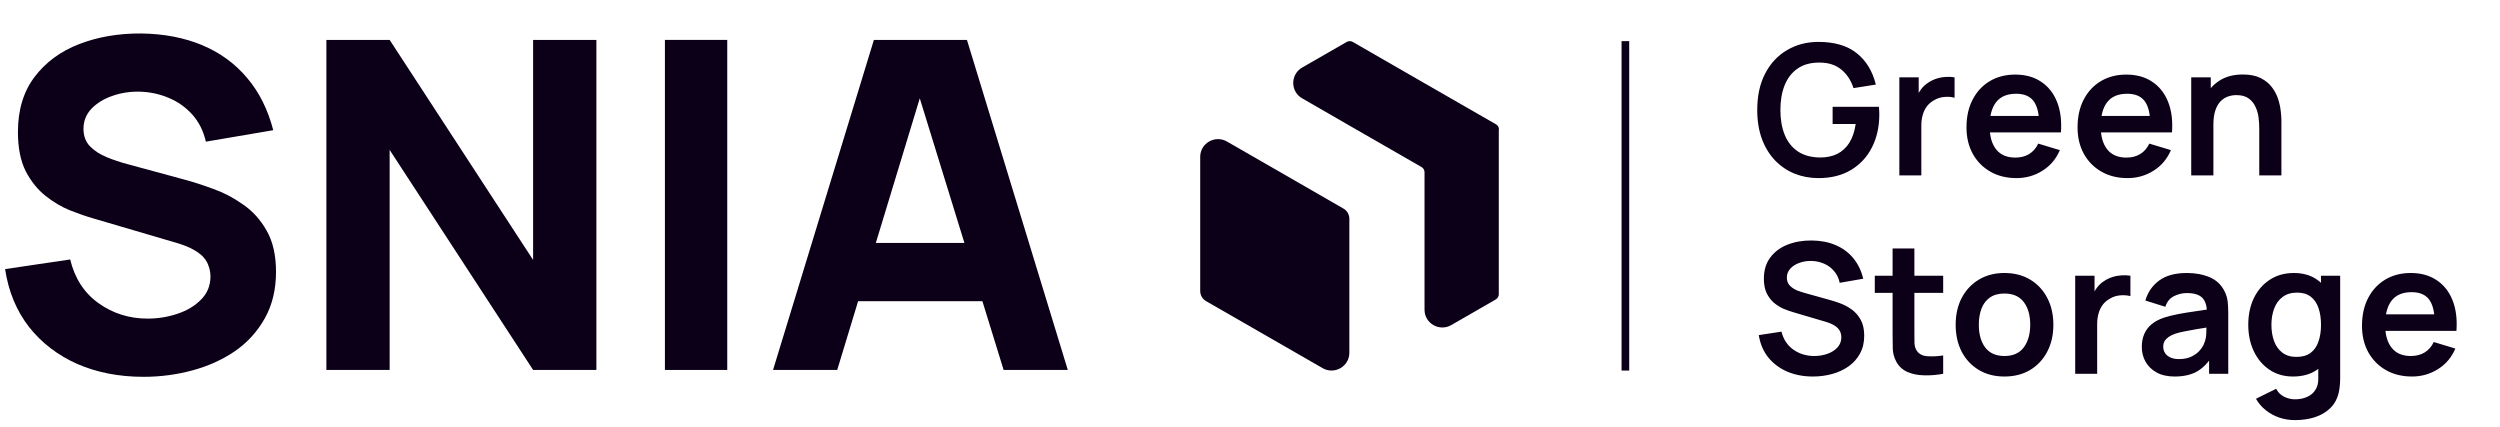
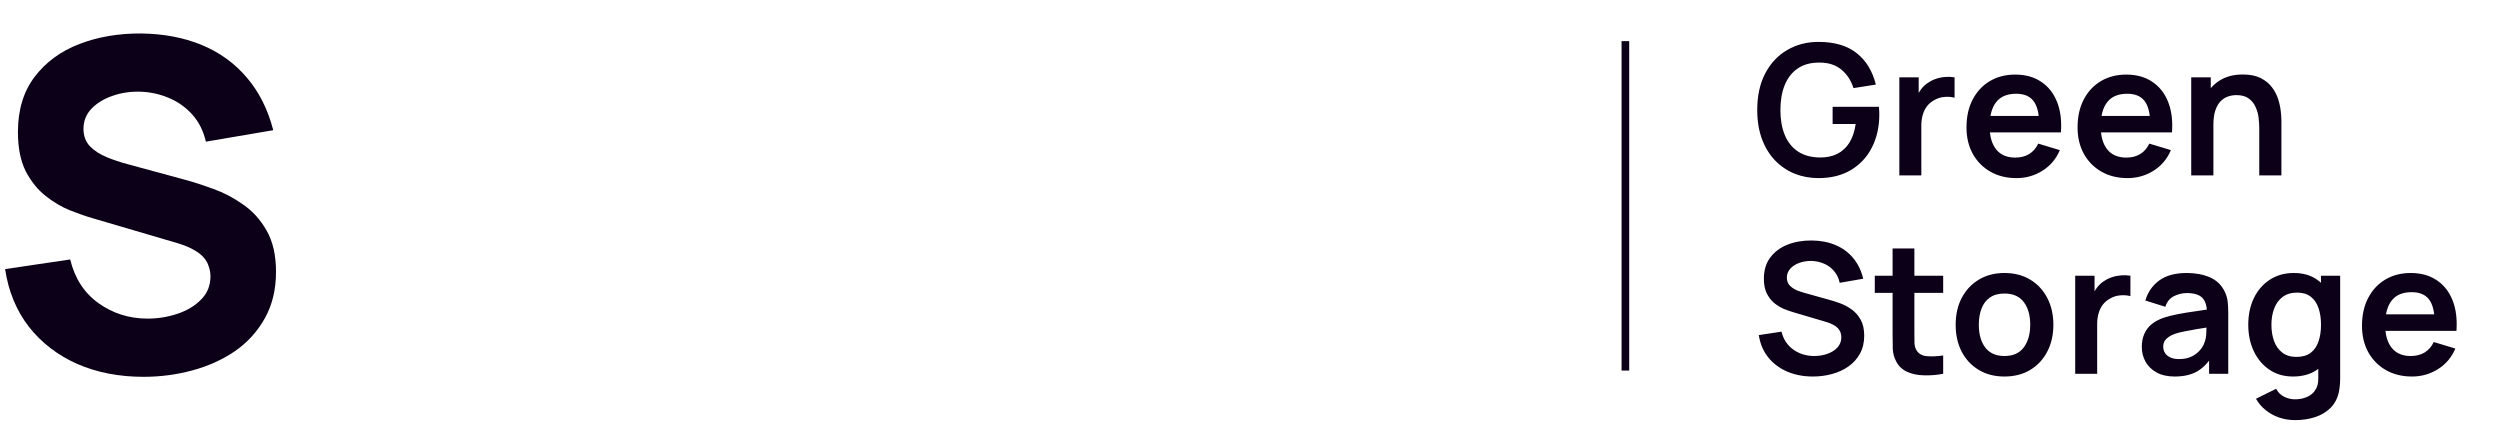
<svg xmlns="http://www.w3.org/2000/svg" width="252" height="43" viewBox="0 0 252 43" fill="none">
  <line x1="163.839" y1="4.147" x2="163.839" y2="37.352" stroke="#0B0017" stroke-width="0.772" />
-   <path d="M136.015 22.046V35.558C136.015 36.937 134.52 37.796 133.323 37.11L128.529 34.353L128.473 34.322L121.583 30.36C121.21 30.149 120.981 29.754 120.981 29.327V15.815C120.981 14.437 122.476 13.578 123.673 14.264L128.467 17.021L135.413 21.02C135.785 21.23 136.015 21.626 136.015 22.052V22.046Z" fill="#0B0017" />
-   <path d="M151.078 13.046V29.661C151.078 29.871 150.966 30.069 150.78 30.18L146.284 32.77C145.087 33.456 143.592 32.597 143.592 31.219V17.36C143.592 17.15 143.481 16.953 143.295 16.841L136.051 12.675L131.257 9.912C130.06 9.226 130.06 7.501 131.257 6.809L135.753 4.225C135.939 4.12 136.169 4.12 136.355 4.225L143.549 8.367L143.605 8.398L150.799 12.533C150.985 12.638 151.097 12.836 151.097 13.052L151.078 13.046Z" fill="#0B0017" />
  <path d="M14.468 37.983C12.004 37.983 9.778 37.552 7.791 36.689C5.82 35.811 4.195 34.564 2.916 32.947C1.653 31.314 0.853 29.373 0.514 27.125L7.075 26.154C7.537 28.064 8.492 29.535 9.94 30.567C11.387 31.599 13.036 32.115 14.884 32.115C15.916 32.115 16.917 31.953 17.887 31.63C18.857 31.306 19.651 30.829 20.267 30.197C20.898 29.566 21.214 28.788 21.214 27.864C21.214 27.525 21.16 27.202 21.052 26.894C20.96 26.57 20.798 26.27 20.567 25.993C20.336 25.715 20.005 25.453 19.574 25.207C19.158 24.961 18.626 24.737 17.98 24.537L9.339 21.996C8.692 21.811 7.937 21.549 7.075 21.21C6.228 20.872 5.404 20.386 4.603 19.755C3.802 19.123 3.132 18.292 2.593 17.26C2.069 16.212 1.807 14.896 1.807 13.309C1.807 11.076 2.37 9.22 3.494 7.741C4.618 6.263 6.12 5.161 7.999 4.438C9.878 3.714 11.957 3.359 14.237 3.375C16.532 3.406 18.58 3.798 20.382 4.553C22.184 5.308 23.694 6.409 24.91 7.857C26.127 9.289 27.005 11.045 27.544 13.124L20.752 14.279C20.505 13.201 20.051 12.293 19.389 11.553C18.727 10.814 17.933 10.252 17.009 9.867C16.101 9.482 15.146 9.274 14.144 9.243C13.159 9.212 12.227 9.351 11.349 9.659C10.486 9.951 9.778 10.383 9.223 10.953C8.684 11.523 8.415 12.2 8.415 12.986C8.415 13.71 8.638 14.303 9.085 14.765C9.532 15.211 10.094 15.573 10.771 15.85C11.449 16.128 12.142 16.359 12.851 16.544L18.626 18.114C19.489 18.346 20.444 18.654 21.491 19.039C22.538 19.408 23.54 19.932 24.495 20.61C25.465 21.272 26.258 22.15 26.874 23.243C27.506 24.337 27.821 25.723 27.821 27.402C27.821 29.189 27.444 30.752 26.689 32.092C25.95 33.416 24.949 34.518 23.686 35.395C22.423 36.258 20.991 36.905 19.389 37.336C17.802 37.767 16.162 37.983 14.468 37.983Z" fill="#0B0017" />
-   <path d="M32.899 37.29V4.022H39.276L53.738 26.201V4.022H60.115V37.29H53.738L39.276 15.111V37.29H32.899Z" fill="#0B0017" />
-   <path d="M67.023 37.29V4.022H73.307V37.29H67.023Z" fill="#0B0017" />
-   <path d="M77.923 37.29L88.088 4.022H97.468L107.633 37.29H101.165L92.108 7.949H93.31L84.392 37.29H77.923ZM84.022 30.359V24.491H101.58V30.359H84.022Z" fill="#0B0017" />
  <path d="M183.3 17.953C182.446 17.953 181.643 17.804 180.892 17.505C180.148 17.2 179.492 16.754 178.924 16.168C178.363 15.582 177.924 14.866 177.606 14.017C177.289 13.163 177.13 12.187 177.13 11.088C177.13 9.648 177.399 8.418 177.936 7.399C178.473 6.374 179.208 5.59 180.142 5.047C181.076 4.497 182.128 4.223 183.3 4.223C184.923 4.223 186.208 4.601 187.154 5.358C188.106 6.108 188.749 7.164 189.085 8.525L186.833 8.882C186.583 8.101 186.174 7.478 185.607 7.015C185.039 6.545 184.316 6.31 183.437 6.31C182.552 6.298 181.817 6.49 181.231 6.887C180.645 7.283 180.203 7.842 179.904 8.562C179.611 9.282 179.464 10.124 179.464 11.088C179.464 12.052 179.611 12.891 179.904 13.605C180.197 14.313 180.636 14.866 181.222 15.262C181.814 15.659 182.552 15.863 183.437 15.875C184.102 15.882 184.685 15.762 185.185 15.518C185.686 15.268 186.095 14.893 186.412 14.393C186.729 13.886 186.943 13.254 187.053 12.498H184.728V10.768H189.396C189.408 10.865 189.418 11.009 189.424 11.198C189.43 11.387 189.433 11.5 189.433 11.537C189.433 12.781 189.186 13.889 188.691 14.859C188.203 15.824 187.501 16.58 186.586 17.13C185.671 17.679 184.575 17.953 183.3 17.953ZM191.454 17.679V7.793H193.404V10.2L193.166 9.889C193.288 9.559 193.45 9.26 193.651 8.992C193.859 8.717 194.106 8.491 194.393 8.315C194.637 8.15 194.905 8.022 195.198 7.93C195.497 7.832 195.802 7.774 196.114 7.756C196.425 7.732 196.727 7.744 197.02 7.793V9.852C196.727 9.767 196.388 9.739 196.004 9.77C195.625 9.8 195.284 9.907 194.978 10.09C194.673 10.255 194.423 10.466 194.228 10.722C194.039 10.978 193.898 11.271 193.807 11.601C193.715 11.924 193.67 12.275 193.67 12.653V17.679H191.454ZM203.265 17.953C202.264 17.953 201.386 17.737 200.629 17.303C199.872 16.87 199.28 16.269 198.853 15.5C198.432 14.731 198.222 13.846 198.222 12.846C198.222 11.765 198.429 10.829 198.844 10.035C199.259 9.236 199.836 8.617 200.574 8.177C201.312 7.738 202.167 7.518 203.137 7.518C204.162 7.518 205.032 7.759 205.746 8.241C206.466 8.717 207 9.392 207.348 10.264C207.696 11.137 207.827 12.165 207.741 13.349H205.554V12.543C205.548 11.47 205.358 10.685 204.986 10.191C204.614 9.697 204.028 9.45 203.229 9.45C202.325 9.45 201.654 9.73 201.215 10.292C200.775 10.847 200.556 11.662 200.556 12.736C200.556 13.736 200.775 14.511 201.215 15.061C201.654 15.61 202.295 15.885 203.137 15.885C203.68 15.885 204.147 15.766 204.538 15.528C204.934 15.284 205.239 14.933 205.453 14.475L207.632 15.134C207.253 16.025 206.667 16.718 205.874 17.212C205.087 17.706 204.217 17.953 203.265 17.953ZM199.86 13.349V11.683H206.661V13.349H199.86ZM214.461 17.953C213.461 17.953 212.582 17.737 211.825 17.303C211.068 16.87 210.476 16.269 210.049 15.5C209.628 14.731 209.418 13.846 209.418 12.846C209.418 11.765 209.625 10.829 210.04 10.035C210.455 9.236 211.032 8.617 211.77 8.177C212.509 7.738 213.363 7.518 214.333 7.518C215.358 7.518 216.228 7.759 216.942 8.241C217.662 8.717 218.196 9.392 218.544 10.264C218.892 11.137 219.023 12.165 218.937 13.349H216.75V12.543C216.744 11.47 216.554 10.685 216.182 10.191C215.81 9.697 215.224 9.45 214.425 9.45C213.522 9.45 212.85 9.73 212.411 10.292C211.972 10.847 211.752 11.662 211.752 12.736C211.752 13.736 211.972 14.511 212.411 15.061C212.85 15.61 213.491 15.885 214.333 15.885C214.876 15.885 215.343 15.766 215.734 15.528C216.13 15.284 216.435 14.933 216.649 14.475L218.828 15.134C218.449 16.025 217.863 16.718 217.07 17.212C216.283 17.706 215.413 17.953 214.461 17.953ZM211.056 13.349V11.683H217.857V13.349H211.056ZM227.733 17.679V12.919C227.733 12.608 227.711 12.263 227.668 11.884C227.626 11.506 227.525 11.143 227.366 10.795C227.214 10.441 226.982 10.151 226.671 9.926C226.366 9.7 225.951 9.587 225.426 9.587C225.145 9.587 224.867 9.633 224.593 9.724C224.318 9.816 224.068 9.974 223.842 10.2C223.623 10.42 223.446 10.725 223.311 11.116C223.177 11.5 223.11 11.994 223.11 12.598L221.801 12.04C221.801 11.198 221.963 10.435 222.286 9.752C222.616 9.068 223.098 8.525 223.732 8.122C224.367 7.713 225.148 7.509 226.076 7.509C226.808 7.509 227.412 7.631 227.888 7.875C228.364 8.119 228.743 8.43 229.023 8.809C229.304 9.187 229.511 9.59 229.646 10.017C229.78 10.444 229.865 10.85 229.902 11.235C229.945 11.613 229.966 11.921 229.966 12.159V17.679H227.733ZM220.876 17.679V7.793H222.845V10.859H223.11V17.679H220.876ZM182.741 37.953C181.777 37.953 180.908 37.785 180.133 37.45C179.364 37.114 178.729 36.635 178.229 36.013C177.734 35.384 177.42 34.64 177.286 33.779L179.574 33.431C179.77 34.212 180.169 34.817 180.773 35.244C181.384 35.671 182.085 35.885 182.879 35.885C183.349 35.885 183.791 35.811 184.206 35.665C184.621 35.518 184.957 35.305 185.213 35.024C185.475 34.743 185.607 34.399 185.607 33.99C185.607 33.807 185.576 33.639 185.515 33.486C185.454 33.328 185.362 33.187 185.24 33.065C185.124 32.943 184.972 32.833 184.783 32.736C184.6 32.632 184.386 32.544 184.142 32.47L180.737 31.463C180.444 31.378 180.127 31.265 179.785 31.125C179.449 30.978 179.129 30.78 178.824 30.53C178.525 30.273 178.278 29.95 178.082 29.559C177.893 29.163 177.798 28.675 177.798 28.095C177.798 27.247 178.012 26.536 178.439 25.962C178.873 25.382 179.452 24.949 180.178 24.662C180.911 24.375 181.722 24.235 182.613 24.241C183.516 24.247 184.322 24.403 185.03 24.708C185.738 25.007 186.33 25.443 186.806 26.017C187.282 26.591 187.617 27.283 187.813 28.095L185.442 28.507C185.344 28.043 185.155 27.649 184.874 27.326C184.6 26.996 184.261 26.746 183.858 26.575C183.462 26.404 183.037 26.313 182.586 26.301C182.146 26.295 181.738 26.362 181.359 26.502C180.987 26.636 180.685 26.832 180.453 27.088C180.227 27.344 180.114 27.643 180.114 27.985C180.114 28.308 180.212 28.574 180.407 28.781C180.603 28.983 180.844 29.144 181.13 29.267C181.423 29.382 181.719 29.48 182.018 29.559L184.38 30.218C184.703 30.304 185.066 30.42 185.469 30.566C185.872 30.713 186.26 30.917 186.632 31.18C187.004 31.442 187.309 31.787 187.547 32.214C187.791 32.641 187.913 33.184 187.913 33.843C187.913 34.527 187.77 35.128 187.483 35.647C187.202 36.159 186.821 36.586 186.339 36.928C185.857 37.27 185.304 37.526 184.682 37.697C184.066 37.868 183.419 37.953 182.741 37.953ZM195.872 37.679C195.219 37.801 194.578 37.853 193.95 37.834C193.327 37.822 192.769 37.709 192.275 37.496C191.78 37.276 191.405 36.931 191.149 36.461C190.923 36.034 190.804 35.598 190.792 35.152C190.779 34.707 190.773 34.203 190.773 33.642V25.047H192.97V33.514C192.97 33.91 192.973 34.258 192.979 34.557C192.992 34.856 193.056 35.1 193.172 35.29C193.391 35.656 193.742 35.86 194.224 35.903C194.706 35.946 195.256 35.921 195.872 35.83V37.679ZM188.979 29.523V27.793H195.872V29.523H188.979ZM202.047 37.953C201.058 37.953 200.194 37.731 199.456 37.285C198.718 36.84 198.144 36.226 197.735 35.445C197.332 34.658 197.131 33.755 197.131 32.736C197.131 31.698 197.339 30.789 197.753 30.008C198.168 29.227 198.745 28.617 199.484 28.177C200.222 27.738 201.076 27.518 202.047 27.518C203.041 27.518 203.908 27.741 204.646 28.186C205.385 28.632 205.958 29.248 206.367 30.035C206.776 30.817 206.98 31.717 206.98 32.736C206.98 33.761 206.773 34.667 206.358 35.454C205.949 36.236 205.375 36.849 204.637 37.294C203.899 37.734 203.035 37.953 202.047 37.953ZM202.047 35.885C202.925 35.885 203.578 35.592 204.005 35.006C204.433 34.42 204.646 33.663 204.646 32.736C204.646 31.778 204.43 31.015 203.996 30.447C203.563 29.874 202.913 29.587 202.047 29.587C201.455 29.587 200.966 29.721 200.582 29.99C200.204 30.252 199.923 30.621 199.74 31.097C199.557 31.567 199.465 32.113 199.465 32.736C199.465 33.694 199.682 34.46 200.115 35.033C200.554 35.601 201.198 35.885 202.047 35.885ZM209.18 37.679V27.793H211.13V30.2L210.892 29.889C211.014 29.559 211.176 29.26 211.377 28.992C211.585 28.717 211.832 28.491 212.119 28.314C212.363 28.15 212.631 28.022 212.924 27.93C213.223 27.832 213.528 27.774 213.839 27.756C214.151 27.732 214.453 27.744 214.746 27.793V29.852C214.453 29.767 214.114 29.739 213.73 29.77C213.351 29.8 213.01 29.907 212.704 30.09C212.399 30.255 212.149 30.466 211.954 30.722C211.765 30.978 211.624 31.271 211.533 31.601C211.441 31.924 211.395 32.275 211.395 32.653V37.679H209.18ZM219.208 37.953C218.494 37.953 217.889 37.819 217.395 37.551C216.901 37.276 216.525 36.913 216.269 36.461C216.019 36.01 215.894 35.512 215.894 34.969C215.894 34.493 215.973 34.066 216.132 33.688C216.291 33.303 216.535 32.974 216.864 32.699C217.194 32.418 217.621 32.19 218.146 32.013C218.542 31.884 219.006 31.768 219.537 31.665C220.074 31.561 220.654 31.466 221.276 31.381C221.905 31.29 222.561 31.192 223.244 31.088L222.457 31.537C222.463 30.853 222.311 30.35 221.999 30.026C221.688 29.703 221.163 29.541 220.425 29.541C219.979 29.541 219.549 29.645 219.134 29.852C218.719 30.06 218.429 30.417 218.265 30.923L216.251 30.292C216.495 29.456 216.959 28.784 217.642 28.278C218.332 27.771 219.259 27.518 220.425 27.518C221.304 27.518 222.076 27.662 222.741 27.948C223.412 28.235 223.909 28.705 224.233 29.358C224.41 29.706 224.517 30.063 224.553 30.429C224.59 30.789 224.608 31.183 224.608 31.61V37.679H222.677V35.537L222.997 35.885C222.552 36.599 222.03 37.123 221.432 37.459C220.84 37.789 220.098 37.953 219.208 37.953ZM219.647 36.196C220.147 36.196 220.574 36.107 220.928 35.93C221.282 35.753 221.563 35.537 221.771 35.281C221.984 35.024 222.128 34.783 222.201 34.557C222.317 34.277 222.381 33.956 222.393 33.596C222.411 33.23 222.42 32.934 222.42 32.708L223.098 32.91C222.433 33.013 221.862 33.105 221.386 33.184C220.91 33.264 220.501 33.34 220.159 33.413C219.818 33.48 219.516 33.556 219.253 33.642C218.997 33.733 218.78 33.84 218.603 33.962C218.426 34.084 218.289 34.225 218.191 34.383C218.1 34.542 218.054 34.728 218.054 34.942C218.054 35.186 218.115 35.403 218.237 35.592C218.359 35.775 218.536 35.921 218.768 36.031C219.006 36.141 219.299 36.196 219.647 36.196ZM231.33 42.347C230.781 42.347 230.253 42.262 229.747 42.091C229.246 41.92 228.795 41.673 228.392 41.349C227.989 41.032 227.659 40.648 227.403 40.196L229.435 39.189C229.624 39.549 229.89 39.815 230.232 39.985C230.58 40.162 230.949 40.251 231.339 40.251C231.797 40.251 232.206 40.169 232.566 40.004C232.926 39.845 233.204 39.607 233.399 39.29C233.6 38.978 233.695 38.588 233.683 38.118V35.308H233.957V27.793H235.889V38.155C235.889 38.405 235.876 38.643 235.852 38.869C235.834 39.101 235.8 39.326 235.751 39.546C235.605 40.187 235.324 40.712 234.909 41.12C234.494 41.535 233.979 41.844 233.362 42.045C232.752 42.246 232.075 42.347 231.33 42.347ZM231.138 37.953C230.229 37.953 229.435 37.724 228.758 37.267C228.081 36.809 227.556 36.187 227.183 35.399C226.811 34.612 226.625 33.724 226.625 32.736C226.625 31.735 226.811 30.844 227.183 30.063C227.562 29.276 228.096 28.656 228.785 28.205C229.475 27.747 230.287 27.518 231.22 27.518C232.16 27.518 232.947 27.747 233.582 28.205C234.223 28.656 234.708 29.276 235.037 30.063C235.367 30.85 235.532 31.741 235.532 32.736C235.532 33.718 235.367 34.606 235.037 35.399C234.708 36.187 234.217 36.809 233.564 37.267C232.911 37.724 232.102 37.953 231.138 37.953ZM231.477 35.976C232.068 35.976 232.544 35.842 232.905 35.573C233.271 35.299 233.536 34.917 233.701 34.429C233.872 33.941 233.957 33.377 233.957 32.736C233.957 32.089 233.872 31.524 233.701 31.042C233.536 30.554 233.277 30.176 232.923 29.907C232.569 29.633 232.111 29.495 231.55 29.495C230.958 29.495 230.47 29.642 230.085 29.935C229.701 30.221 229.417 30.612 229.234 31.106C229.051 31.595 228.959 32.138 228.959 32.736C228.959 33.34 229.048 33.889 229.225 34.383C229.408 34.872 229.685 35.259 230.058 35.546C230.43 35.833 230.903 35.976 231.477 35.976ZM243.133 37.953C242.132 37.953 241.253 37.737 240.497 37.303C239.74 36.87 239.148 36.269 238.721 35.5C238.3 34.731 238.089 33.846 238.089 32.846C238.089 31.765 238.297 30.829 238.712 30.035C239.127 29.236 239.703 28.617 240.442 28.177C241.18 27.738 242.035 27.518 243.005 27.518C244.03 27.518 244.9 27.759 245.614 28.241C246.334 28.717 246.868 29.392 247.216 30.264C247.563 31.137 247.695 32.165 247.609 33.349H245.421V32.544C245.415 31.47 245.226 30.685 244.854 30.191C244.482 29.697 243.896 29.45 243.096 29.45C242.193 29.45 241.522 29.73 241.083 30.292C240.643 30.847 240.424 31.662 240.424 32.736C240.424 33.736 240.643 34.511 241.083 35.061C241.522 35.61 242.163 35.885 243.005 35.885C243.548 35.885 244.015 35.766 244.405 35.528C244.802 35.283 245.107 34.933 245.321 34.475L247.499 35.134C247.121 36.025 246.535 36.718 245.742 37.212C244.955 37.706 244.085 37.953 243.133 37.953ZM239.728 33.349V31.683H246.529V33.349H239.728Z" fill="#0B0017" />
</svg>